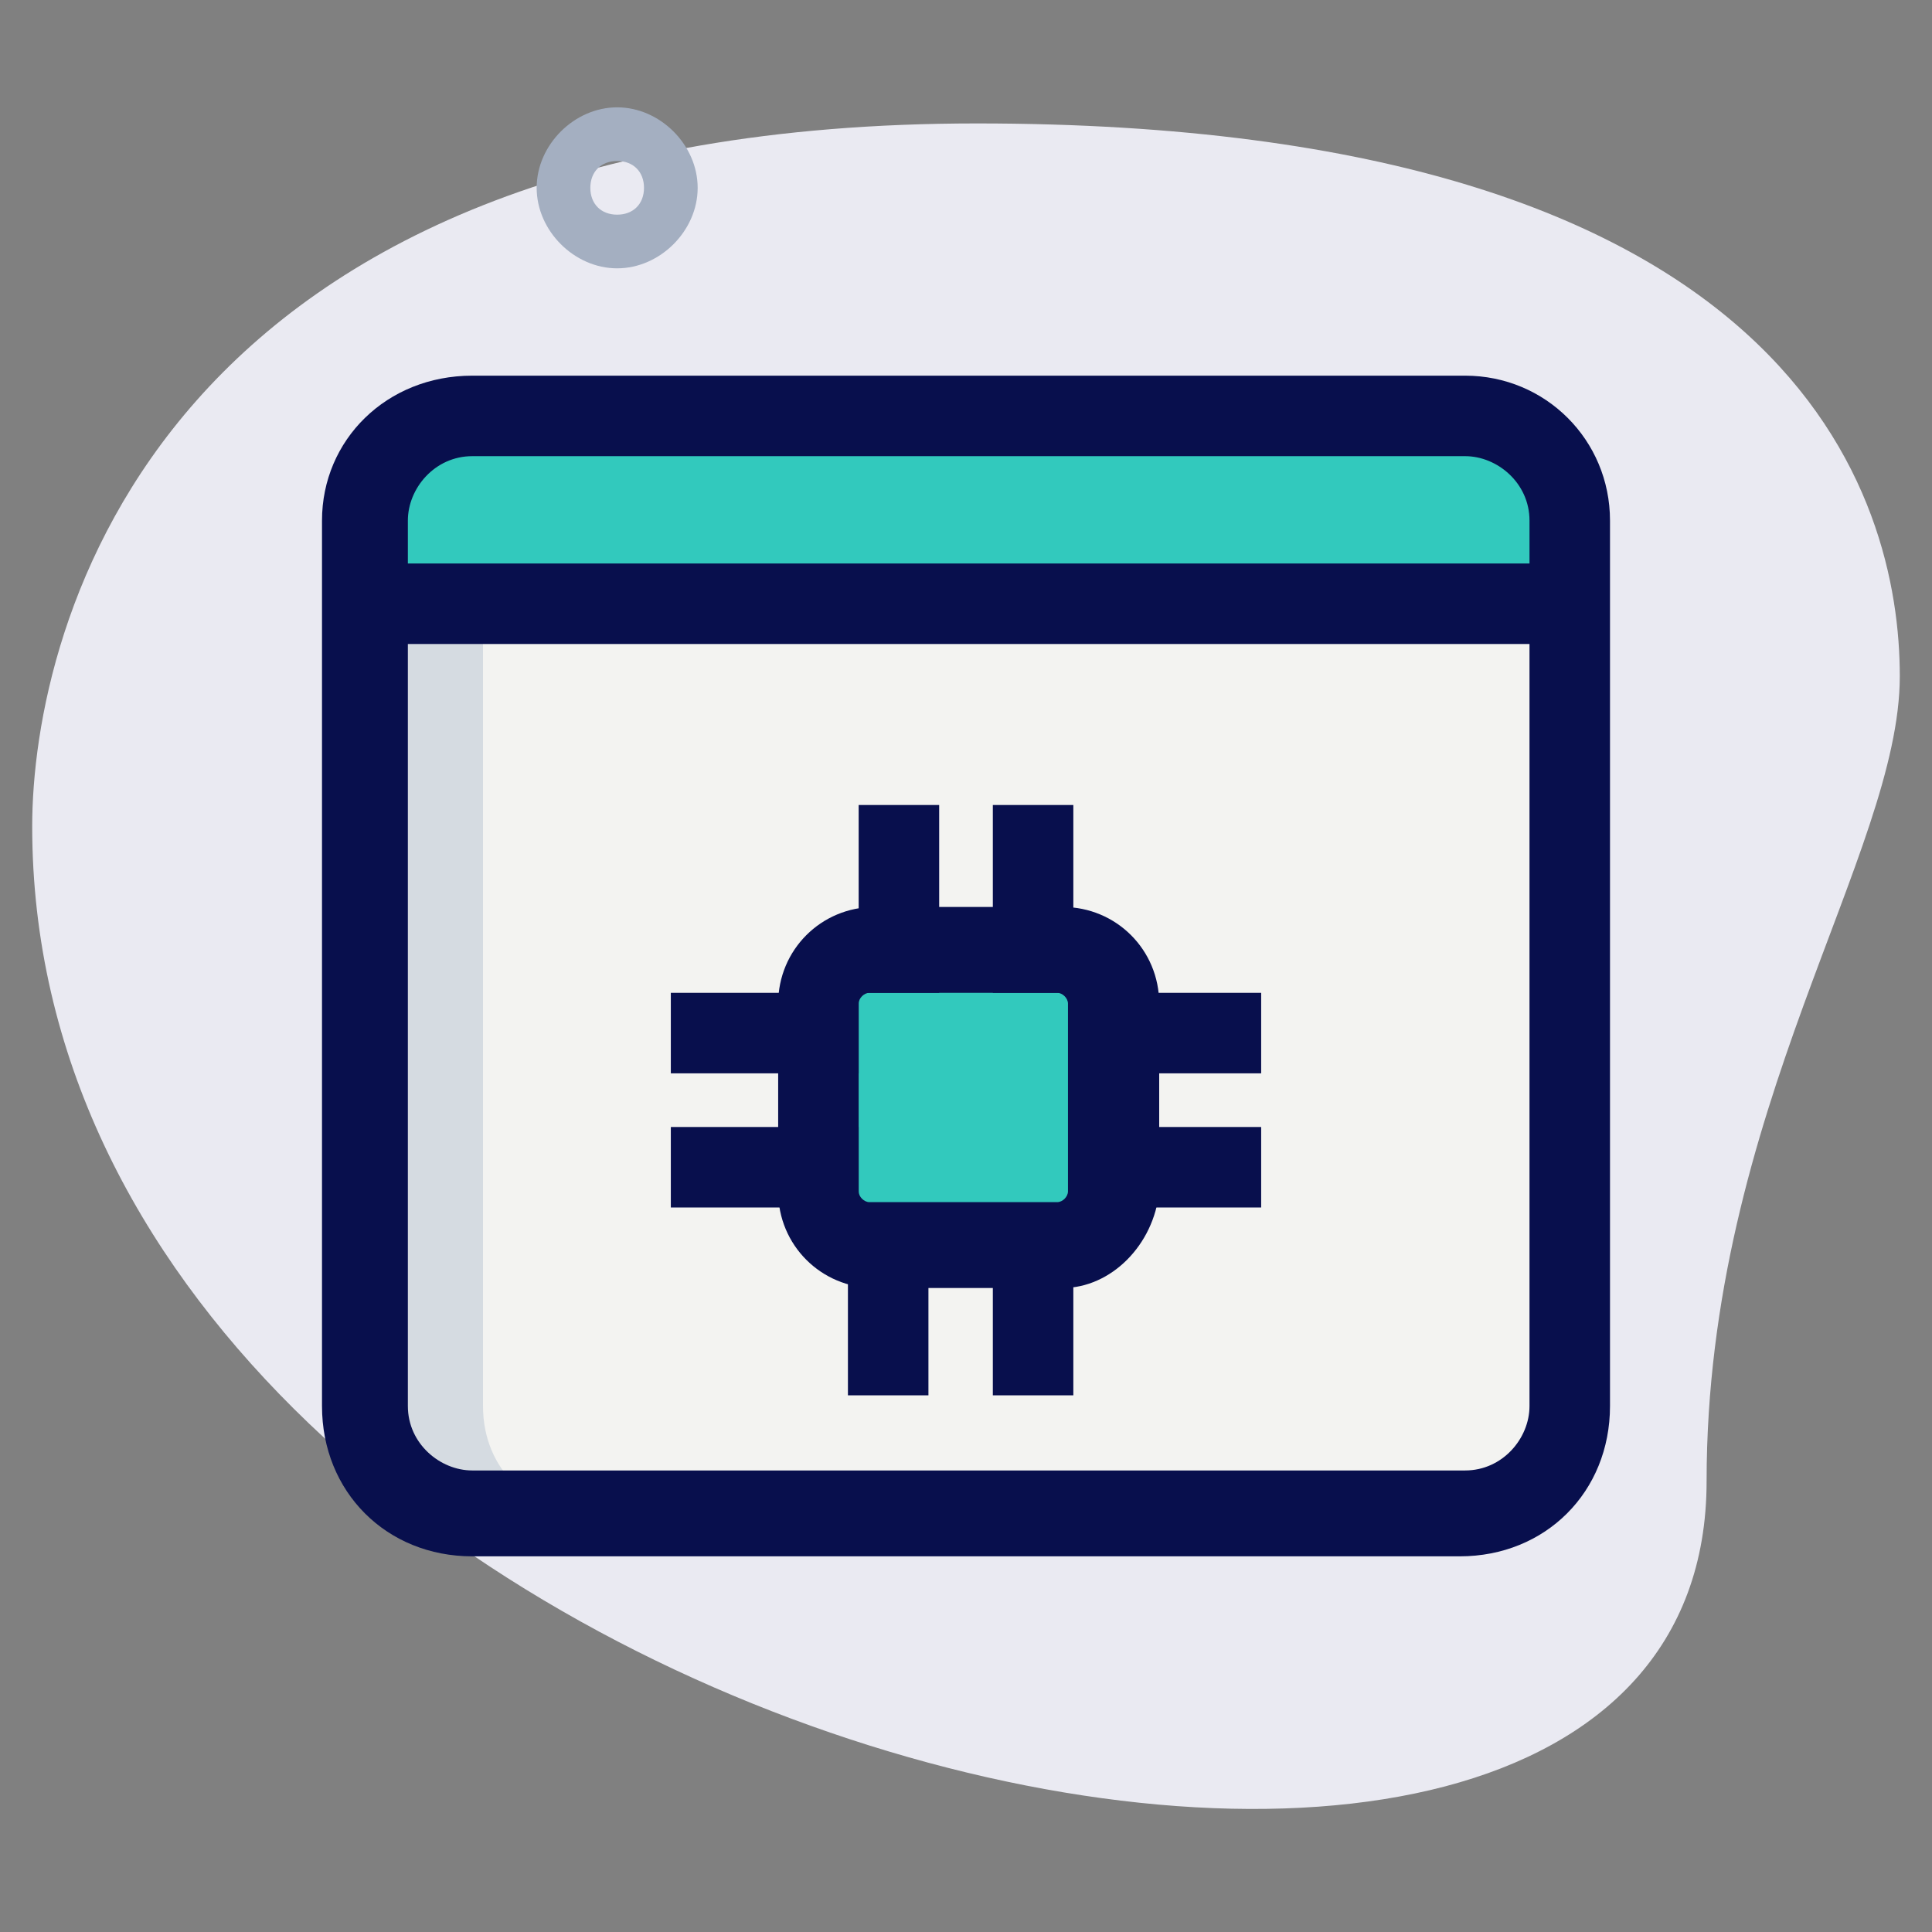
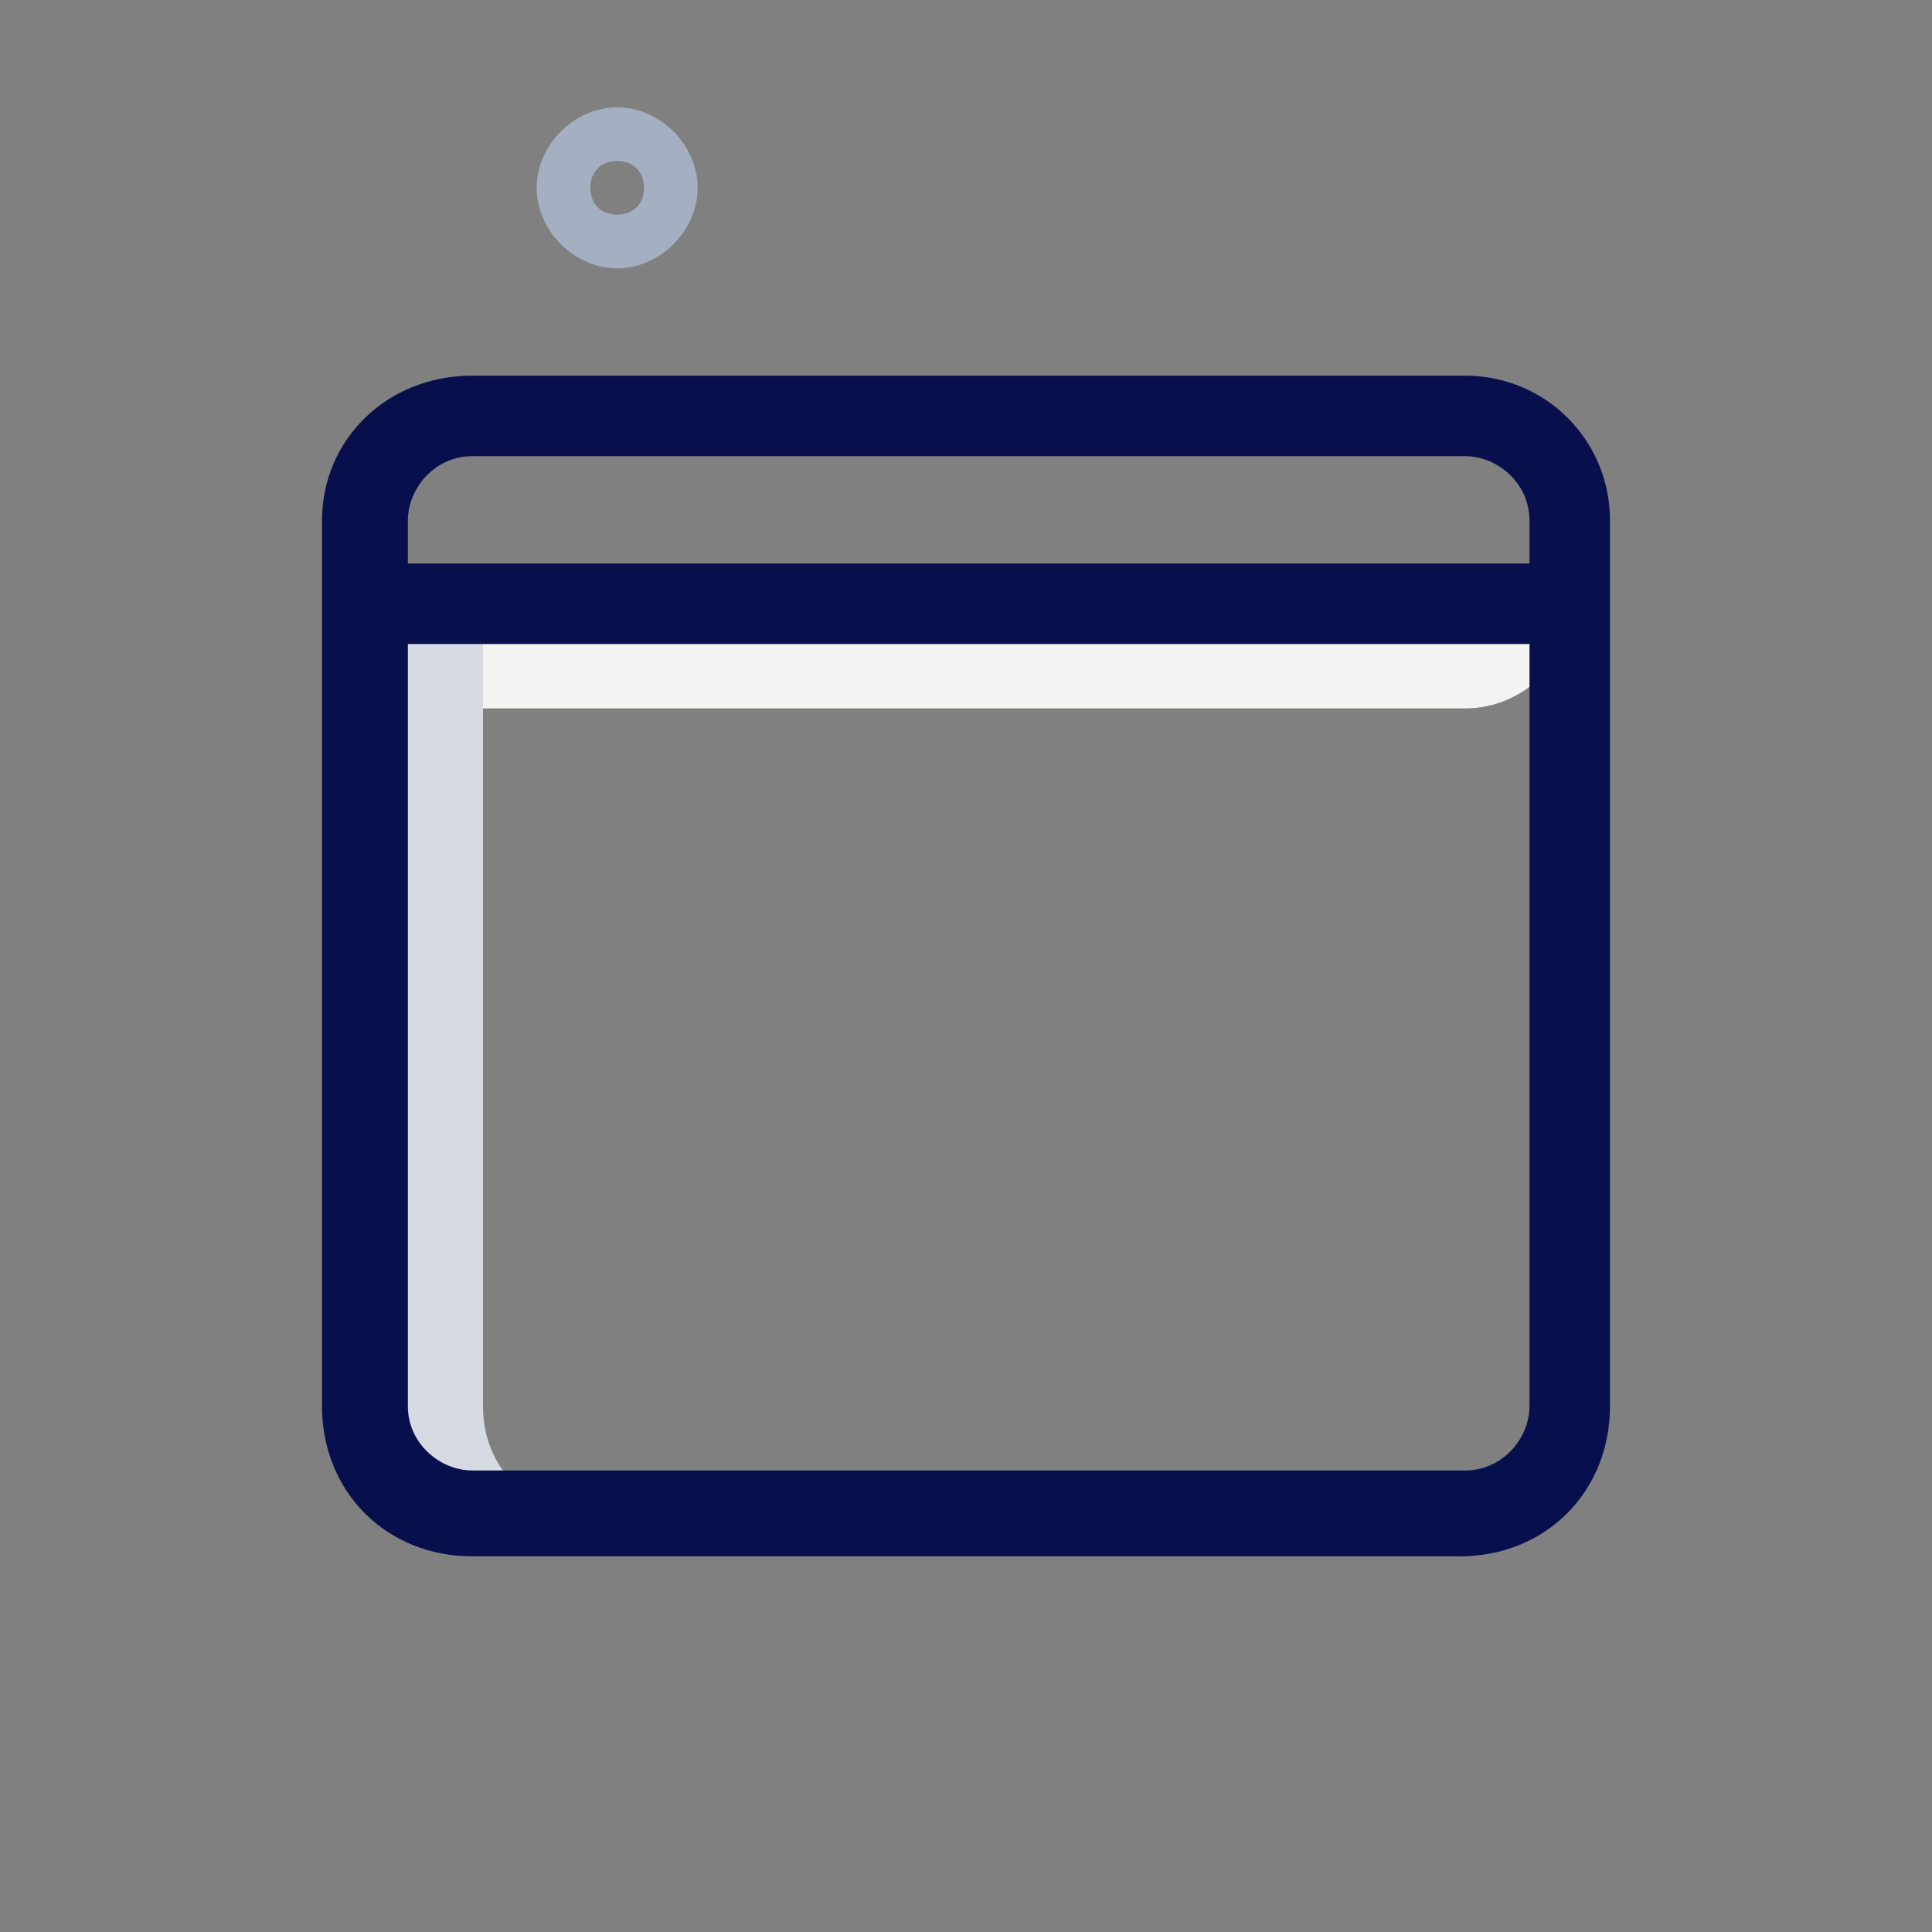
<svg xmlns="http://www.w3.org/2000/svg" id="Слой_1" x="0px" y="0px" viewBox="0 0 36 36" style="enable-background:new 0 0 36 36;" xml:space="preserve">
  <rect x="0" y="0" width="36" height="36" fill="#808080" stroke="none" />
  <style type="text/css">	.st0{fill:#EAEAF2;}	.st1{fill:#A4AFC1;}	.st2{fill:#F3F3F1;}	.st3{fill:#32C9BD;}	.st4{fill:#D5DBE1;}	.st5{fill:#080F4D;}</style>
-   <path class="st0" d="M31.8,27.6c0-6.9,3.6-11.7,3.6-15S33.5,2.3,18.2,2.3S0.6,11.7,0.6,15.4C0.6,32.5,31.8,39.9,31.8,27.6z" />
  <path class="st1" d="M11.5,5C10.7,5,10,4.3,10,3.5S10.7,2,11.5,2S13,2.7,13,3.5S12.3,5,11.5,5z M11.5,3C11.2,3,11,3.2,11,3.5 S11.2,4,11.5,4S12,3.8,12,3.5S11.8,3,11.5,3z" />
-   <path class="st2" d="M6.8,11.2h22.5v15c0,1.1-0.9,2-2,2H8.8c-1.1,0-2-0.9-2-2V11.2z" />
-   <path class="st3" d="M8.8,7.7h18.5c1.1,0,2,0.9,2,2v1.5H6.8V9.7C6.8,8.6,7.6,7.7,8.8,7.7z M19.8,23.2h-3.5c-0.6,0-1-0.4-1-1v-3.5 c0-0.6,0.4-1,1-1h3.5c0.6,0,1,0.4,1,1v3.5C20.8,22.8,20.3,23.2,19.8,23.2z" />
+   <path class="st2" d="M6.8,11.2h22.5c0,1.1-0.9,2-2,2H8.8c-1.1,0-2-0.9-2-2V11.2z" />
  <path class="st4" d="M9,26.2v-15H6.8v15c0,1.1,0.9,2,2,2H11C9.9,28.2,9,27.4,9,26.2z" />
-   <path class="st5" d="M19.8,24h-3.5c-1,0-1.8-0.8-1.8-1.8v-3.5c0-1,0.8-1.8,1.8-1.8h3.5c1,0,1.8,0.8,1.8,1.8v3.5 C21.5,23.2,20.7,24,19.8,24z M16.2,18.5c-0.1,0-0.2,0.1-0.2,0.2v3.5c0,0.1,0.1,0.2,0.2,0.2h3.5c0.1,0,0.2-0.1,0.2-0.2v-3.5 c0-0.1-0.1-0.2-0.2-0.2H16.2z" />
-   <path class="st5" d="M20,18.5h3.5V20H20V18.5z M20,21h3.5v1.5H20V21z M12.5,18.5H16V20h-3.5V18.5z M12.5,21H16v1.5h-3.5V21z  M18.5,22.5H20V26h-1.5V22.5z M15.8,22.5h1.5V26h-1.5V22.5z M18.5,15H20v3.5h-1.5V15z M16,15h1.5v3.5H16V15z" />
  <path class="st5" d="M27.2,29H8.8C7.2,29,6,27.8,6,26.2V9.7C6,8.2,7.2,7,8.8,7h18.5C28.8,7,30,8.2,30,9.7v16.5 C30,27.8,28.8,29,27.2,29z M8.8,8.5c-0.7,0-1.2,0.6-1.2,1.2v16.5c0,0.7,0.6,1.2,1.2,1.2h18.5c0.7,0,1.2-0.6,1.2-1.2V9.7 c0-0.7-0.6-1.2-1.2-1.2H8.8z" />
  <path class="st5" d="M6.8,10.5h22.5V12H6.8V10.5z" />
</svg>